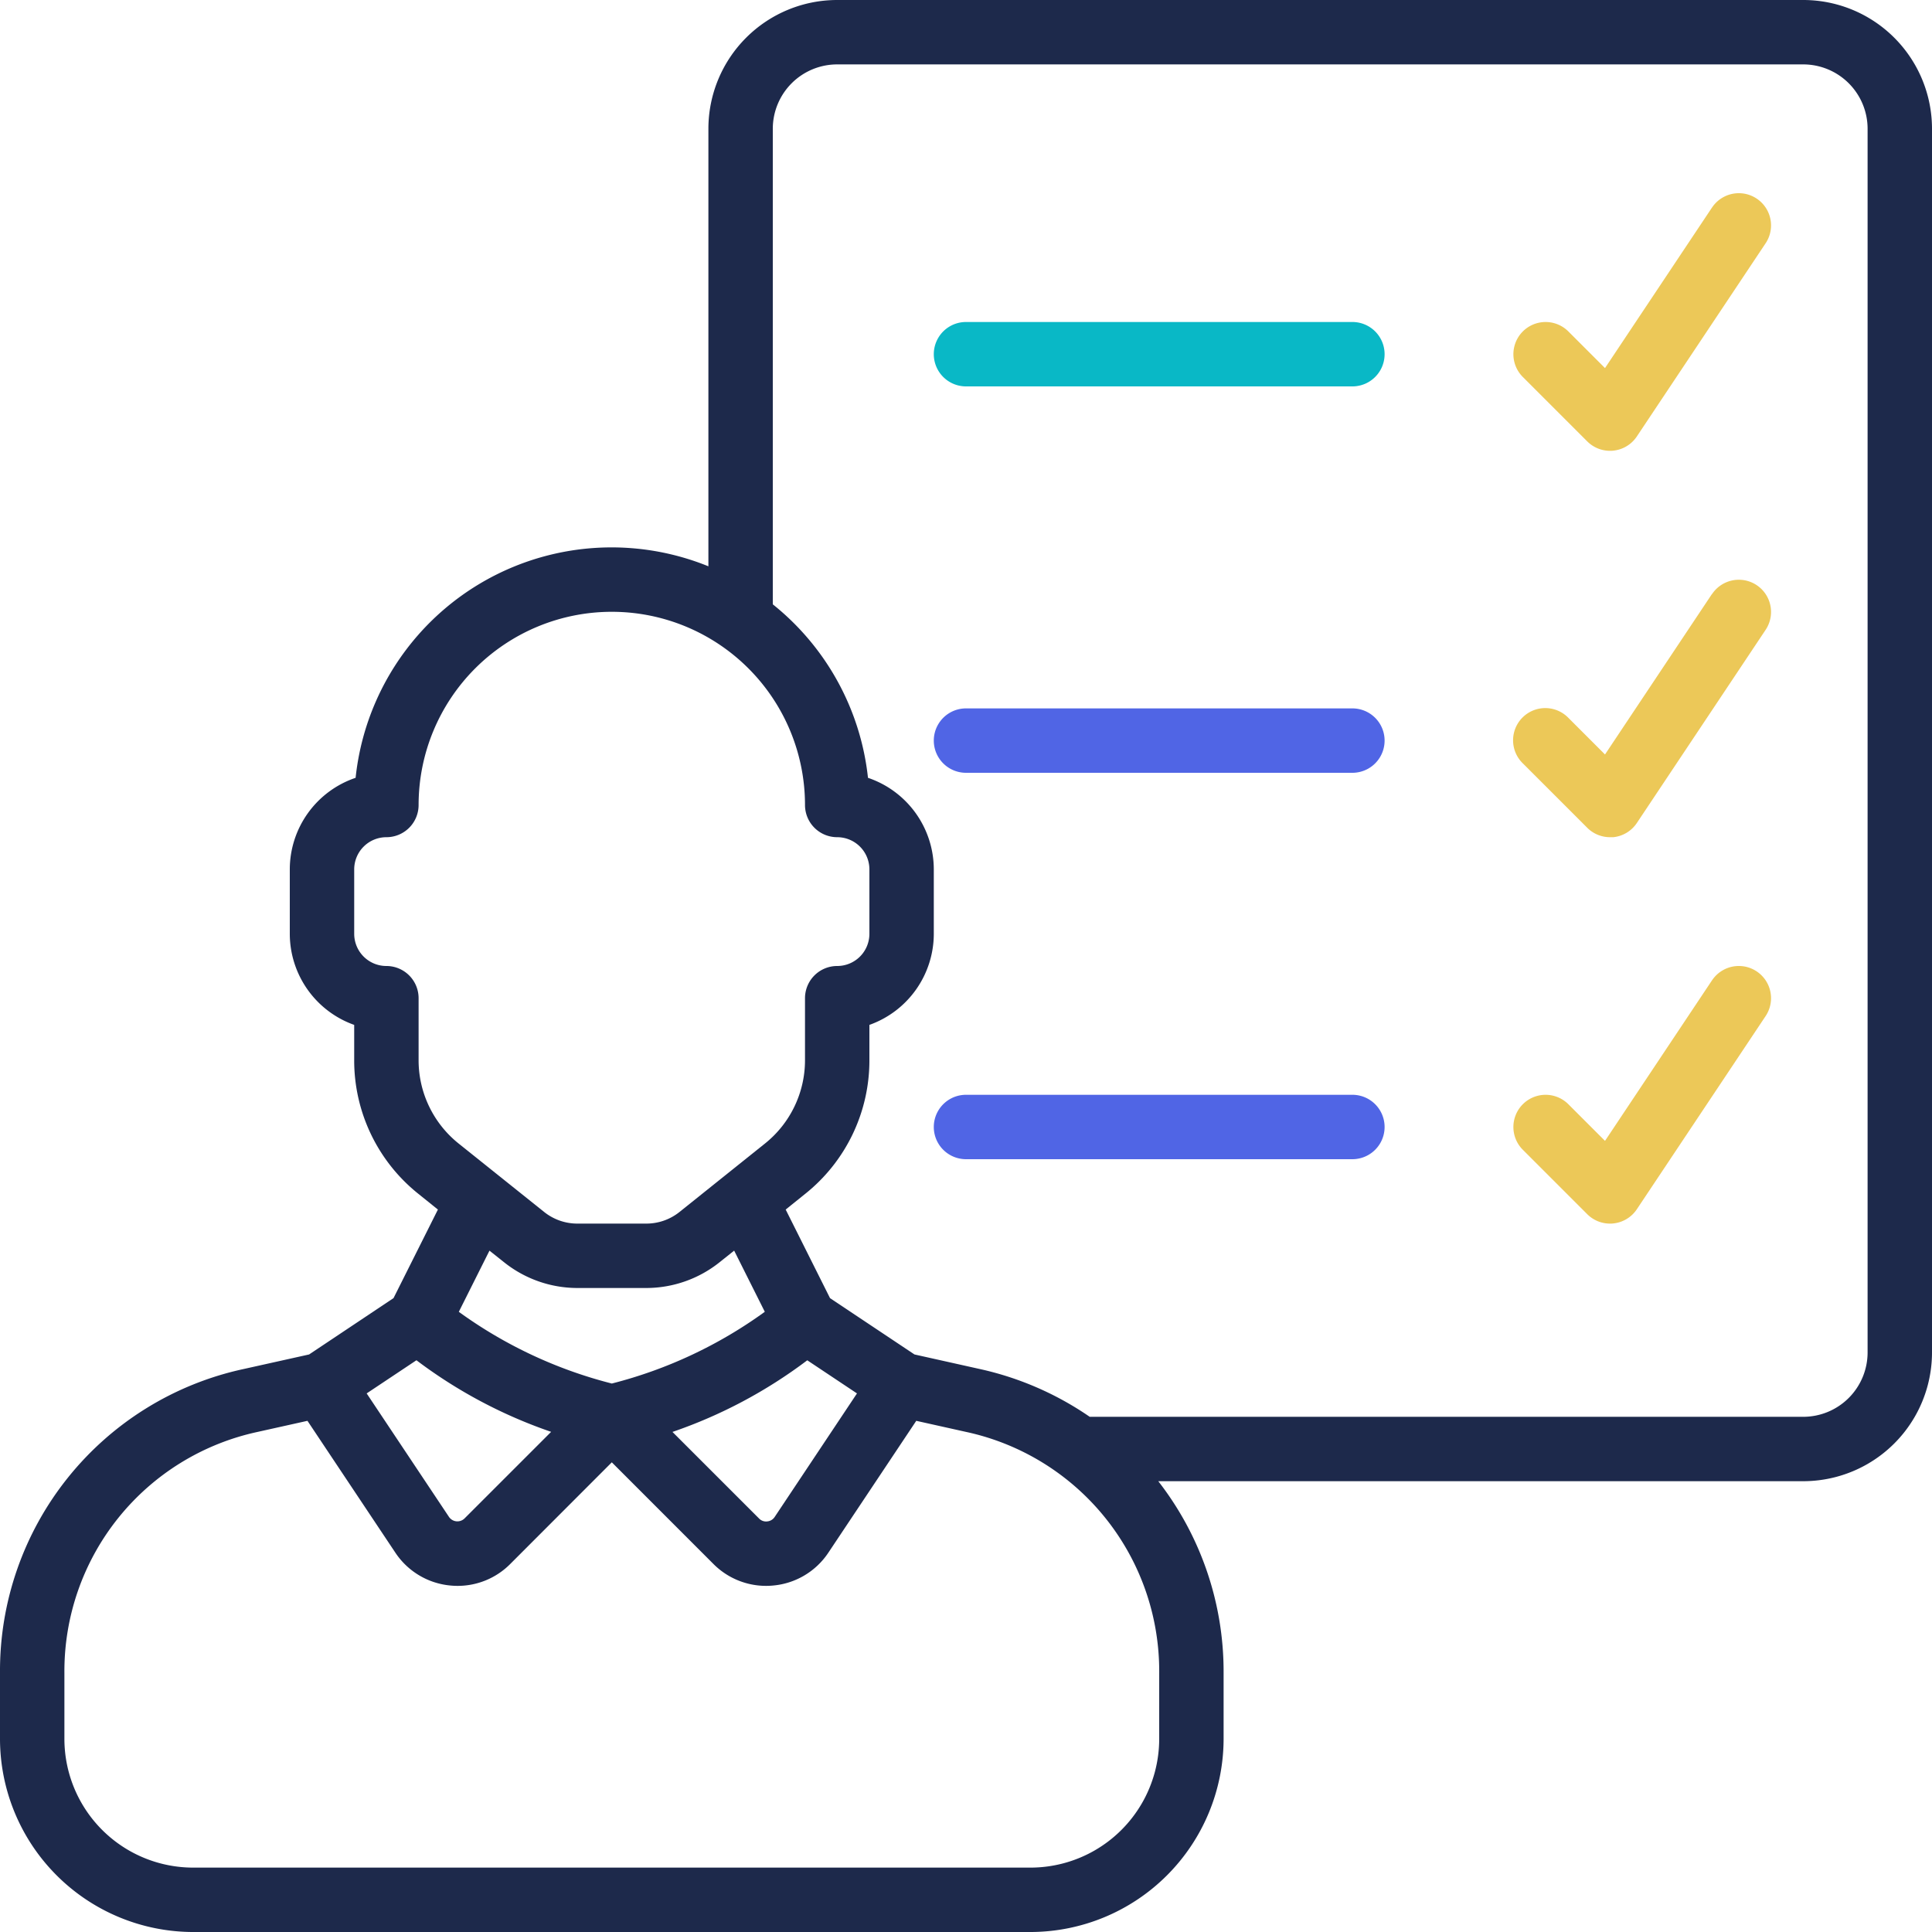
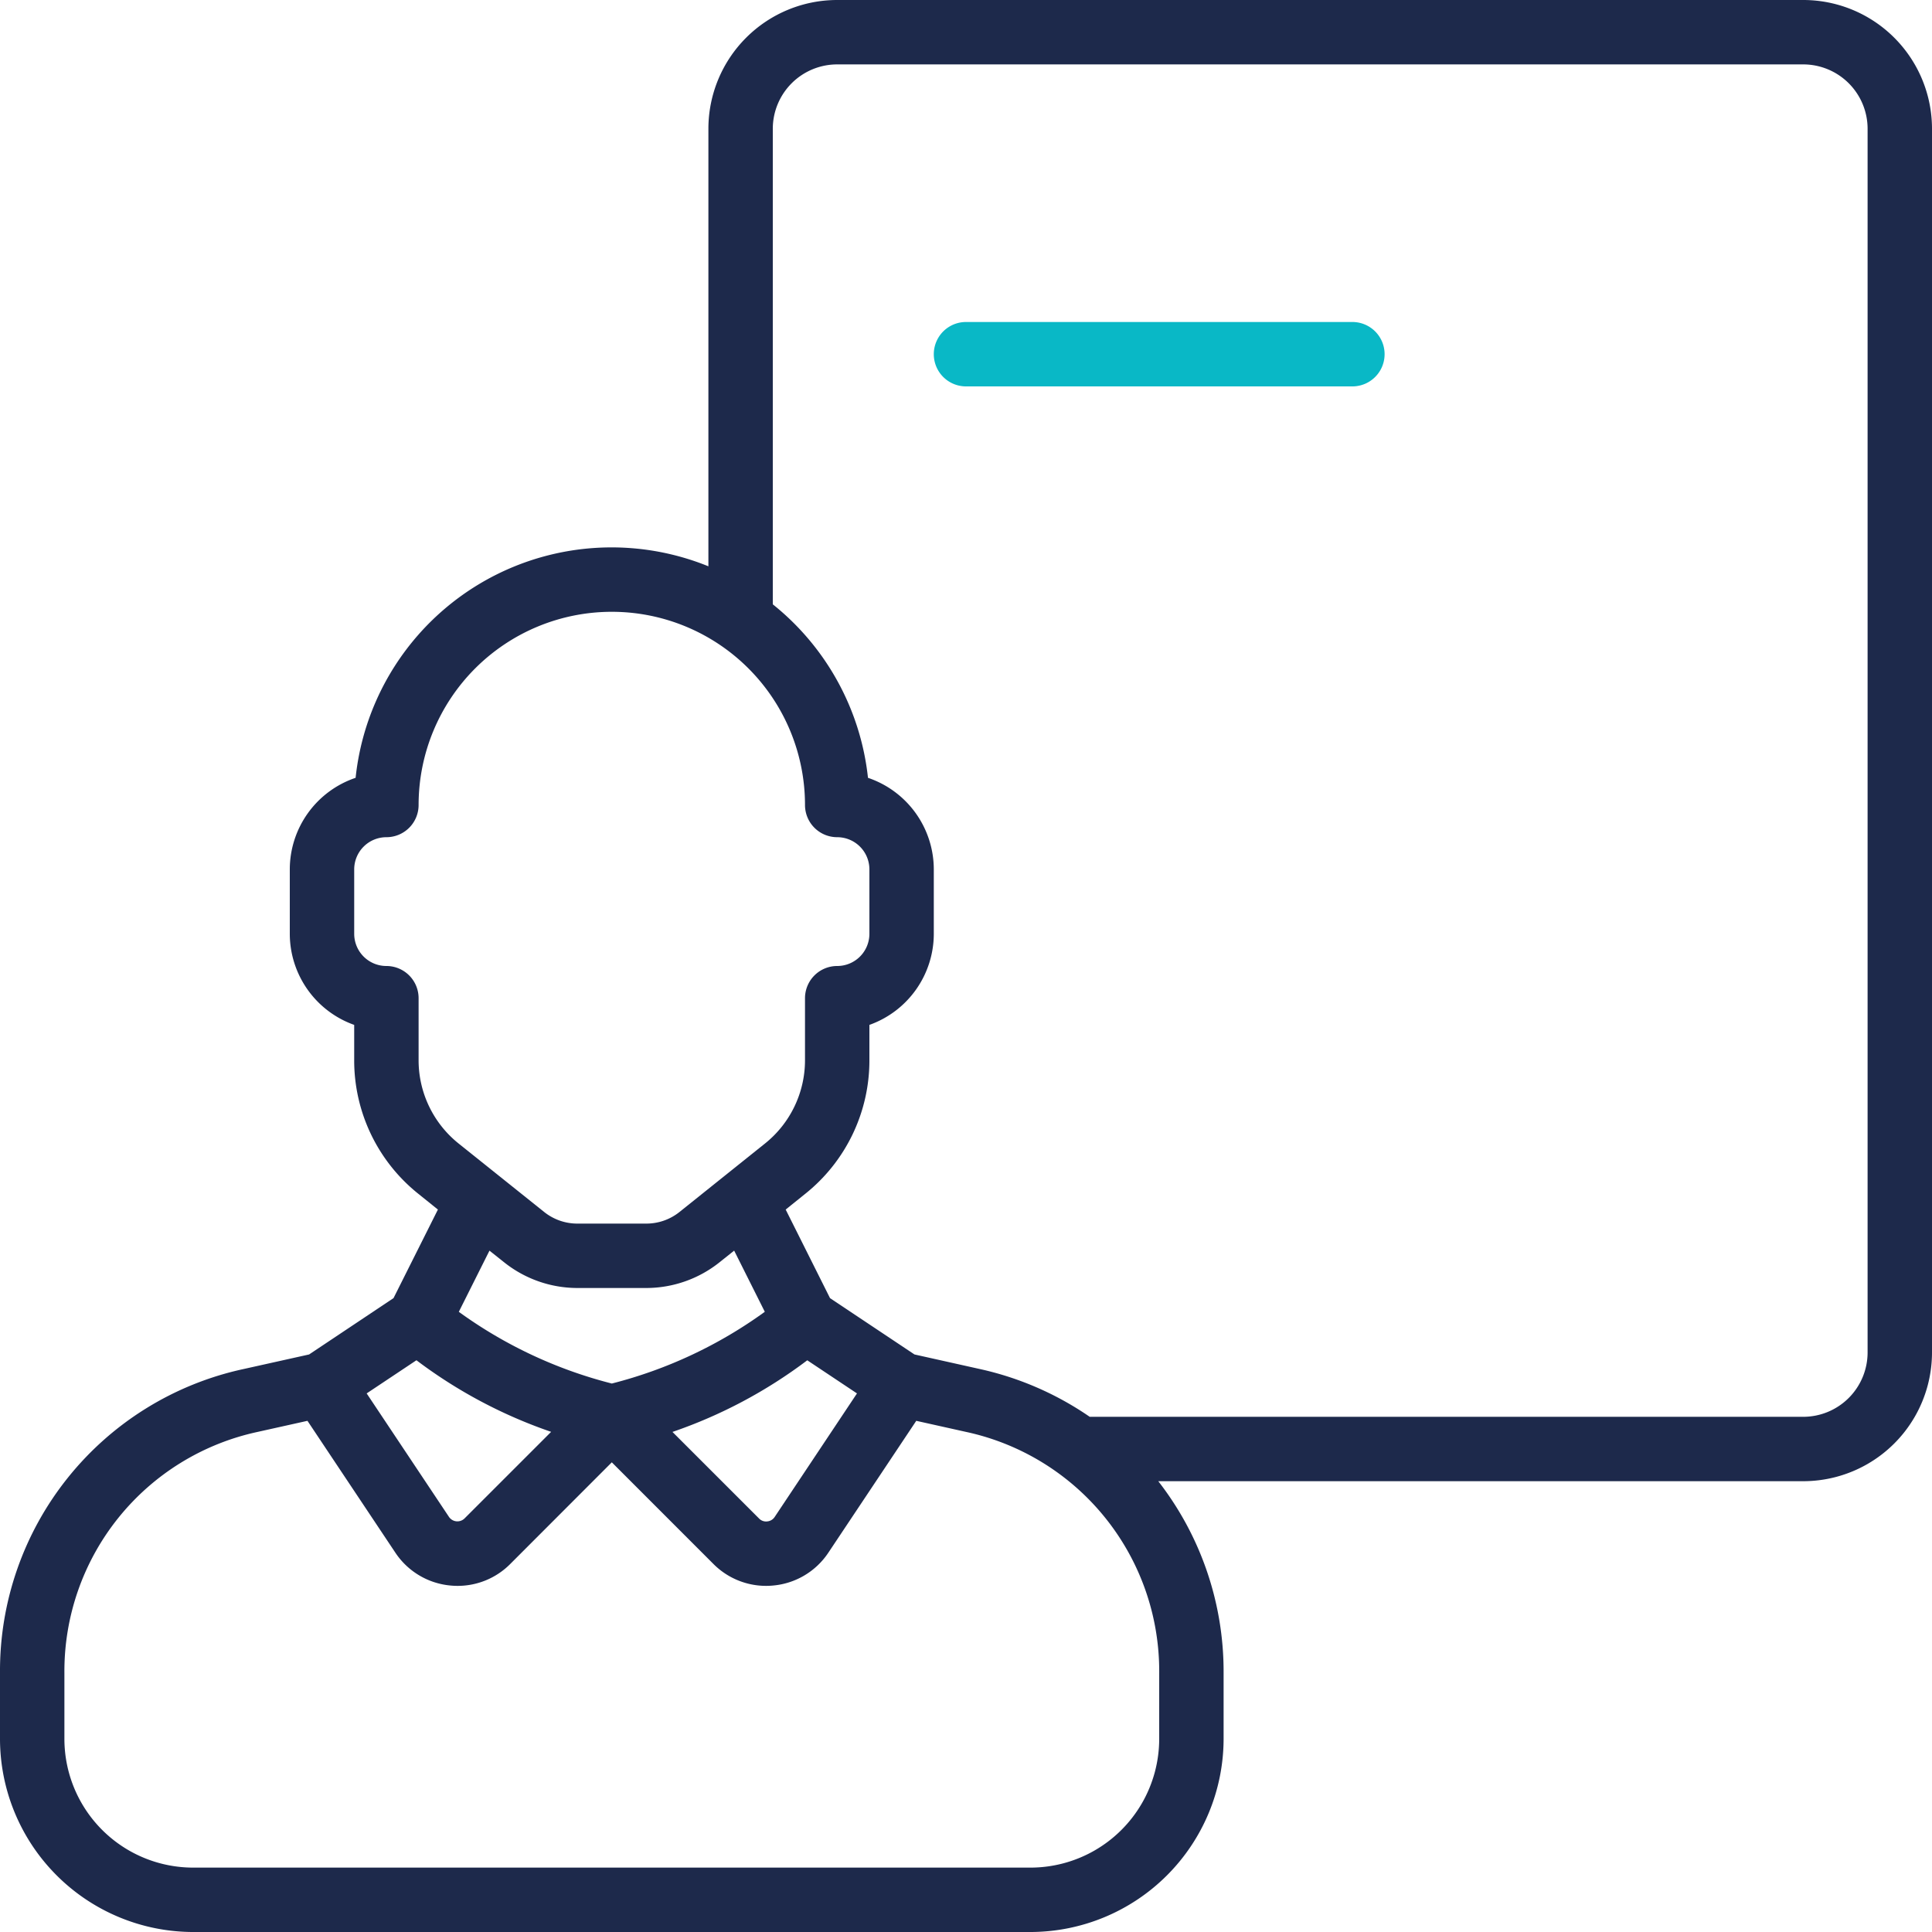
<svg xmlns="http://www.w3.org/2000/svg" width="392.109" height="392.108" viewBox="0 0 392.109 392.108">
  <g id="skills" transform="translate(0)">
    <path id="Path_36121" data-name="Path 36121" d="M365.968,0H169.914a26.141,26.141,0,0,0-26.141,26.141v88.793a52.235,52.235,0,0,0-71.6,42.929,19.638,19.638,0,0,0-13.358,18.586v13.07a19.645,19.645,0,0,0,13.07,18.488v7.123a34.636,34.636,0,0,0,13.07,27.2l3.921,3.156-9.012,17.978-17.129,11.43-13.371,2.973A62.672,62.672,0,0,0,0,339.422V352.9a39.25,39.25,0,0,0,39.211,39.211H209.125A39.25,39.25,0,0,0,248.336,352.9V339.422a62.914,62.914,0,0,0-13.26-38.806H365.968a26.141,26.141,0,0,0,26.141-26.141V26.141A26.141,26.141,0,0,0,365.968,0ZM84.957,215.13V202.589a6.535,6.535,0,0,0-6.535-6.535,6.535,6.535,0,0,1-6.535-6.535v-13.07a6.535,6.535,0,0,1,6.535-6.535,6.535,6.535,0,0,0,6.535-6.535,39.211,39.211,0,0,1,78.422,0,6.535,6.535,0,0,0,6.535,6.535,6.535,6.535,0,0,1,6.535,6.535v13.07a6.535,6.535,0,0,1-6.535,6.535,6.535,6.535,0,0,0-6.535,6.535V215.13a21.644,21.644,0,0,1-8.169,16.991l-17.318,13.868a10.757,10.757,0,0,1-6.7,2.346H117.143a10.757,10.757,0,0,1-6.685-2.346L93.126,232.121A21.644,21.644,0,0,1,84.957,215.13ZM102.3,256.177a23.866,23.866,0,0,0,14.848,5.228h14.051a23.866,23.866,0,0,0,14.848-5.228L149,253.818l6.221,12.417a91.2,91.2,0,0,1-31.048,14.56A91.2,91.2,0,0,1,93.12,266.241l6.221-12.417Zm61.528,19.893,10.1,6.731-16.7,25.069a2.026,2.026,0,0,1-1.51.908,1.961,1.961,0,0,1-1.66-.588L136.48,290.617a98.1,98.1,0,0,0,27.343-14.528Zm-79.31,0A98.1,98.1,0,0,0,111.856,290.6L94.29,308.164a2.065,2.065,0,0,1-3.176-.314L74.416,282.8ZM235.265,352.9a26.141,26.141,0,0,1-26.141,26.141H39.211A26.141,26.141,0,0,1,13.071,352.9V339.422A49.667,49.667,0,0,1,52.21,290.63L62.4,288.363l17.841,26.761a15.07,15.07,0,0,0,11.11,6.659,14.833,14.833,0,0,0,1.516.078,15.031,15.031,0,0,0,10.678-4.431l20.625-20.645,20.644,20.651a15.07,15.07,0,0,0,10.672,4.424,14.847,14.847,0,0,0,1.521-.078,15.07,15.07,0,0,0,11.112-6.659l17.841-26.761,10.188,2.268a49.667,49.667,0,0,1,39.119,48.791Zm143.773-78.422a13.07,13.07,0,0,1-13.07,13.07H221.163a63.274,63.274,0,0,0-22.219-9.679L185.6,274.894l-17.142-11.43-9-17.978,3.921-3.156a34.636,34.636,0,0,0,13.07-27.2v-7.123a19.645,19.645,0,0,0,13.07-18.488v-13.07a19.638,19.638,0,0,0-13.358-18.586,52.229,52.229,0,0,0-19.318-35.211V26.141a13.07,13.07,0,0,1,13.07-13.07H365.968a13.07,13.07,0,0,1,13.07,13.07Z" fill="#1d294b" />
-     <path id="Path_36122" data-name="Path 36122" d="M87.309,8.909,65.592,41.494l-7.437-7.437A6.535,6.535,0,1,0,48.914,43.3l13.071,13.07a6.535,6.535,0,0,0,4.62,1.915,4.512,4.512,0,0,0,.653-.033,6.535,6.535,0,0,0,4.79-2.875L98.19,16.163A6.536,6.536,0,1,0,87.315,8.909Z" transform="translate(260.152 33.21)" fill="#ecc858" />
    <path id="Path_36123" data-name="Path 36123" d="M113.957,10H35.535a6.535,6.535,0,0,0,0,13.07h78.422a6.535,6.535,0,0,0,0-13.07Z" transform="translate(160.519 55.351)" fill="#09b8c6" />
-     <path id="Path_36124" data-name="Path 36124" d="M87.309,20.882,65.592,53.466l-7.437-7.437a6.535,6.535,0,1,0-9.241,9.241L61.985,68.34a6.535,6.535,0,0,0,4.62,1.915h.653a6.535,6.535,0,0,0,4.79-2.875L98.19,28.168a6.536,6.536,0,0,0-10.875-7.254Z" transform="translate(260.152 99.659)" fill="#ecc858" />
-     <path id="Path_36125" data-name="Path 36125" d="M113.957,22H35.535a6.535,6.535,0,0,0,0,13.07h78.422a6.535,6.535,0,0,0,0-13.07Z" transform="translate(160.519 121.773)" fill="#5065e5" />
-     <path id="Path_36126" data-name="Path 36126" d="M87.309,32.909,65.592,65.494l-7.437-7.437A6.535,6.535,0,1,0,48.914,67.3l13.071,13.07a6.535,6.535,0,0,0,4.62,1.915,4.51,4.51,0,0,0,.653-.033,6.535,6.535,0,0,0,4.79-2.875L98.19,40.163a6.536,6.536,0,0,0-10.875-7.254Z" transform="translate(260.152 166.053)" fill="#ecc858" />
-     <path id="Path_36127" data-name="Path 36127" d="M113.957,34H35.535a6.535,6.535,0,0,0,0,13.07h78.422a6.535,6.535,0,0,0,0-13.07Z" transform="translate(160.519 188.194)" fill="#5065e5" />
  </g>
</svg>